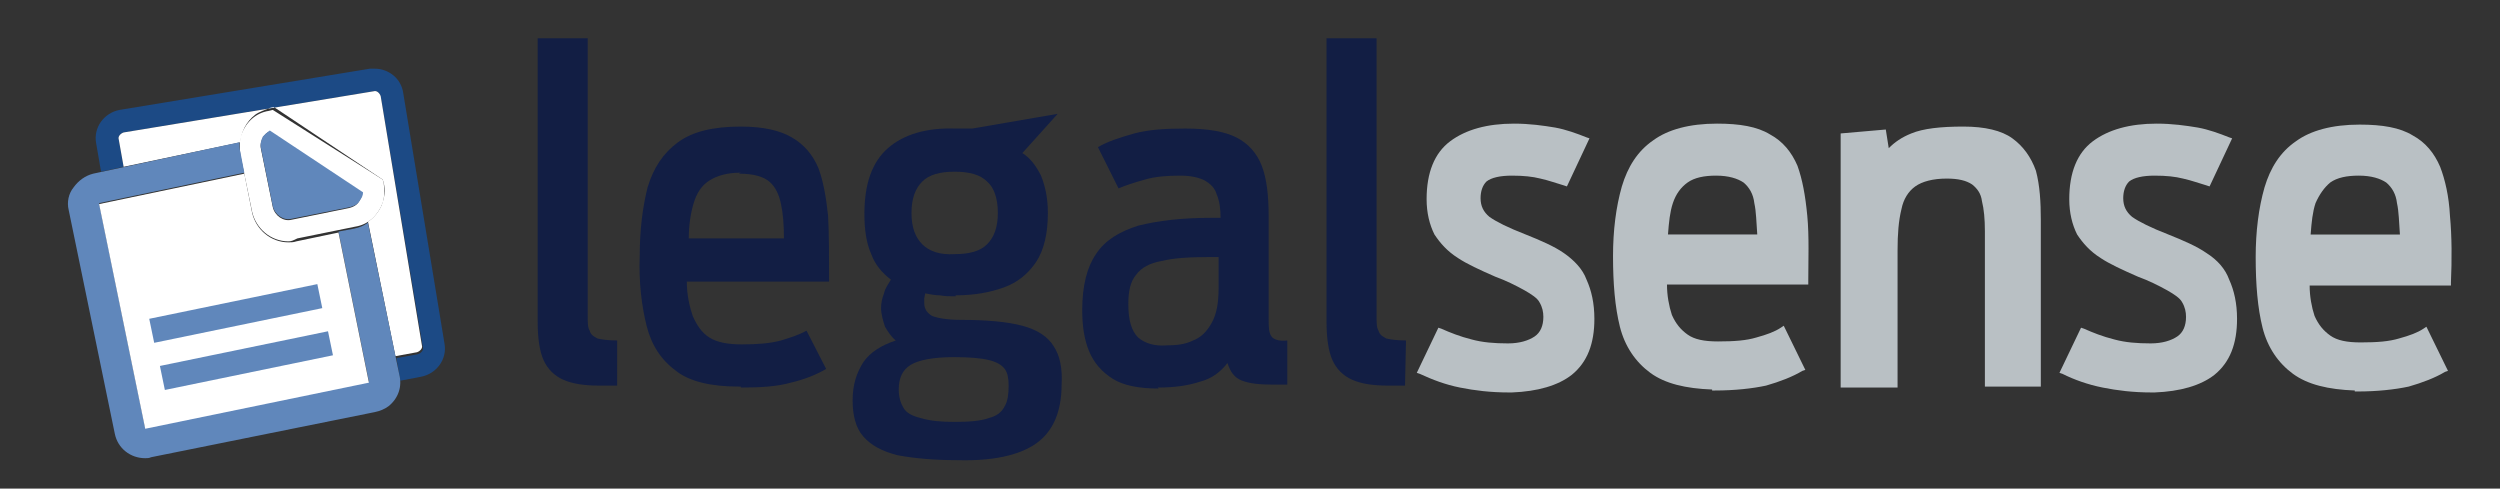
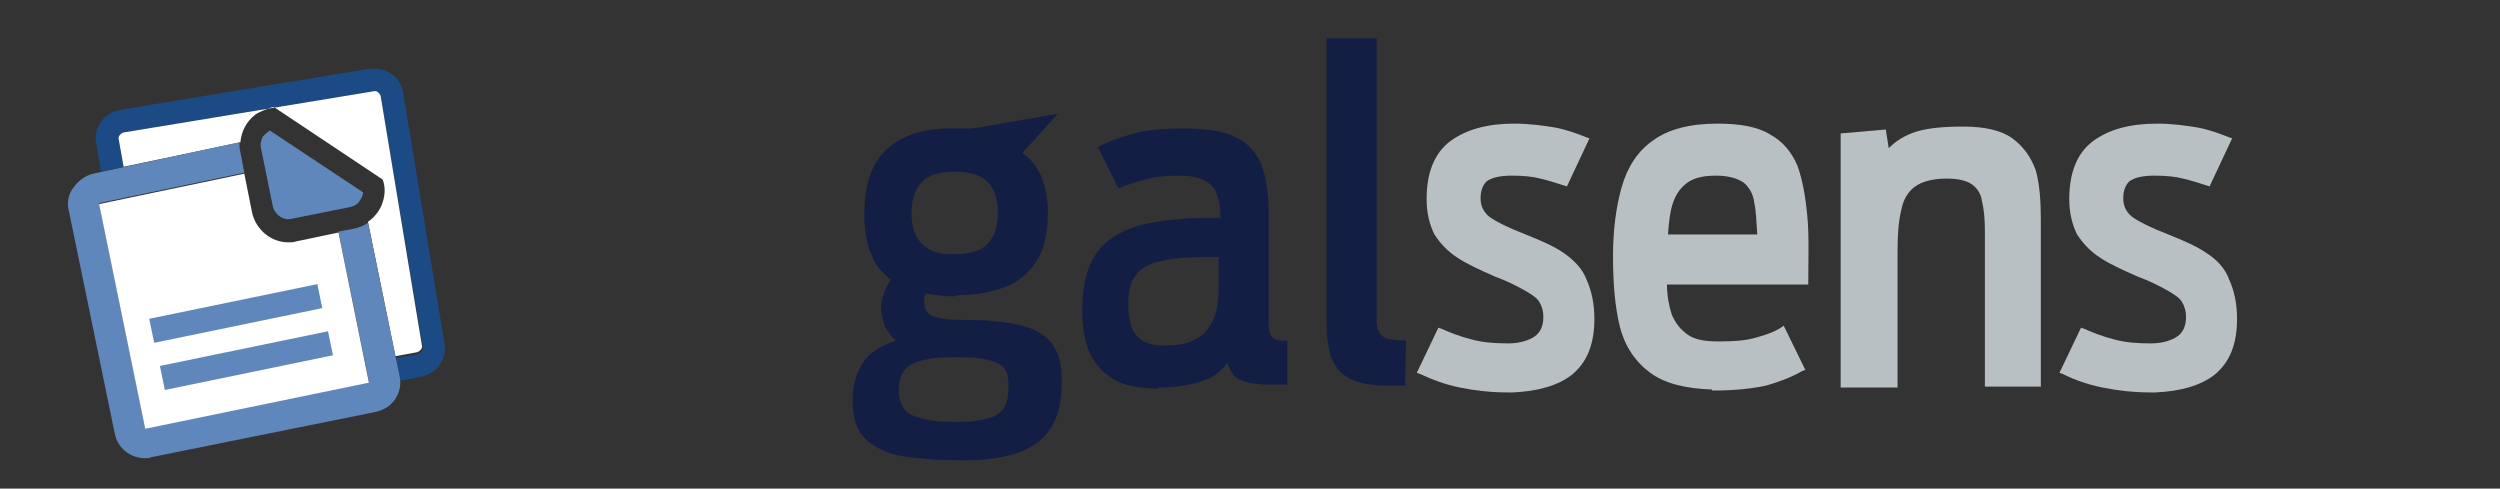
<svg xmlns="http://www.w3.org/2000/svg" version="1.1" id="Layer_1" x="0px" y="0px" viewBox="0 0 254.8 49.8" style="enable-background:new 0 0 254.8 49.8;" xml:space="preserve">
  <rect x="0" y="0" width="254.8" height="49.8" fill="#333333" stroke="none" />
  <style type="text/css">
	.st0{fill:#B9C0C4;}
	.st1{fill:#121E44;}
	.st2{fill:#1C4A85;}
	.st3{fill:#FFFFFF;}
	.st4{fill:#6087BB;}
</style>
  <g>
-     <path class="st0" d="M249.7,22c-0.1-2-0.5-3.7-1-5c-0.6-1.4-1.5-2.5-2.8-3.2c-1.3-0.8-3.1-1.1-5.4-1.1c-2.8,0-5,0.6-6.5,1.7   c-1.6,1.1-2.6,2.7-3.2,4.7c-0.6,2.1-0.9,4.5-0.9,7.1c0,2.8,0.2,5.2,0.7,7.2c0.5,2,1.6,3.6,3.1,4.7c1.5,1.1,3.6,1.6,6.3,1.7v0.1h0.3   c2,0,3.8-0.2,5.2-0.5c1.4-0.4,2.7-0.9,3.7-1.5l0.3-0.1l-2.2-4.5l-0.3,0.2c-0.6,0.4-1.4,0.7-2.5,1c-1,0.3-2.2,0.4-3.9,0.4   c-1.4,0-2.4-0.2-3.1-0.7c-0.7-0.5-1.2-1.1-1.6-2c-0.3-0.9-0.5-2-0.5-3.1h14.4l0-0.3C249.9,26.5,249.9,24.1,249.7,22 M237.5,18.6   c0.7-0.5,1.7-0.7,2.9-0.7c1.3,0,2.2,0.3,2.8,0.7c0.6,0.5,1,1.2,1.1,2.1c0.2,0.9,0.2,1.9,0.3,3.2h-9.1c0.1-1.3,0.2-2.3,0.5-3.2   C236.4,19.8,236.9,19.1,237.5,18.6" />
    <path class="st0" d="M224.9,25.8c-1-0.7-2.4-1.3-3.9-1.9c-1.8-0.7-3-1.3-3.7-1.8c-0.6-0.5-0.9-1.1-0.9-1.9c0-0.7,0.2-1.3,0.6-1.7   c0.5-0.4,1.4-0.6,2.6-0.6c1.2,0,2.1,0.1,2.9,0.3c0.9,0.2,1.7,0.5,2.4,0.7l0.3,0.1l2.3-4.9l-0.3-0.1c-1-0.4-2.1-0.8-3.2-1   c-1.2-0.2-2.6-0.4-4.2-0.4c-2.7,0-4.9,0.6-6.5,1.8c-1.6,1.2-2.4,3.2-2.4,5.9c0,1.4,0.3,2.6,0.8,3.6c0.6,0.9,1.3,1.7,2.4,2.4   c0.9,0.6,2.2,1.2,3.8,1.9c1.1,0.4,2.1,0.9,3,1.4c0.7,0.4,1.3,0.8,1.5,1.2c0.3,0.5,0.4,1,0.4,1.5c0,0.9-0.3,1.6-0.9,2   c-0.6,0.4-1.5,0.7-2.7,0.7c-1.4,0-2.6-0.1-3.7-0.4c-1.2-0.3-2.2-0.7-3.1-1.1l-0.3-0.1l-2.2,4.6l0.3,0.1c1.2,0.6,2.6,1.1,4.1,1.4   c1.5,0.3,3.1,0.5,5,0.5l0.3,0v0c2.6-0.1,4.7-0.7,6.1-1.8c1.6-1.3,2.3-3.2,2.3-5.7c0-1.6-0.3-2.9-0.8-4   C226.8,27.4,226,26.5,224.9,25.8" />
    <path class="st0" d="M205.1,14.1c-1.1-0.8-2.8-1.2-5-1.2c-2.3,0-4.1,0.2-5.3,0.7c-1,0.4-1.7,0.9-2.3,1.5l-0.3-1.9l-4.6,0.4v25.9   h5.8v-14c0-1.6,0.1-3,0.4-4.2c0.2-1,0.7-1.8,1.4-2.3c0.7-0.5,1.8-0.8,3.2-0.8c1.2,0,2,0.2,2.6,0.6c0.5,0.4,0.9,0.9,1,1.7   c0.2,0.8,0.3,1.8,0.3,3.1v15.8h5.7v-17c0-1.8-0.1-3.5-0.5-5C207,16,206.2,14.9,205.1,14.1" />
    <path class="st0" d="M183.2,16.9c-0.6-1.4-1.5-2.5-2.8-3.2c-1.3-0.8-3.1-1.1-5.4-1.1c-2.8,0-5,0.6-6.5,1.7   c-1.6,1.1-2.6,2.7-3.2,4.7c-0.6,2.1-0.9,4.5-0.9,7.1c0,2.8,0.2,5.2,0.7,7.2c0.5,2,1.6,3.6,3.1,4.7c1.5,1.1,3.6,1.6,6.3,1.7v0.1h0.3   c2,0,3.8-0.2,5.2-0.5c1.4-0.4,2.7-0.9,3.7-1.5l0.3-0.1l-2.2-4.5l-0.3,0.2c-0.6,0.4-1.4,0.7-2.5,1c-1,0.3-2.2,0.4-3.9,0.4   c-1.4,0-2.4-0.2-3.1-0.7c-0.7-0.5-1.2-1.1-1.6-2c-0.3-0.9-0.5-2-0.5-3.1h14.4l0-0.3c0-2.1,0.1-4.6-0.1-6.7   C184,19.9,183.7,18.3,183.2,16.9 M172,18.6c0.7-0.5,1.7-0.7,2.9-0.7c1.3,0,2.2,0.3,2.8,0.7c0.6,0.5,1,1.2,1.1,2.1   c0.2,0.9,0.2,1.9,0.3,3.2H170c0.1-1.3,0.2-2.3,0.5-3.2C170.8,19.8,171.3,19.1,172,18.6" />
    <path class="st0" d="M159.4,25.8c-1-0.7-2.4-1.3-3.9-1.9c-1.8-0.7-3-1.3-3.7-1.8c-0.6-0.5-0.9-1.1-0.9-1.9c0-0.7,0.2-1.3,0.6-1.7   c0.5-0.4,1.4-0.6,2.6-0.6c1.2,0,2.1,0.1,2.9,0.3c0.9,0.2,1.7,0.5,2.4,0.7l0.3,0.1l2.3-4.9l-0.3-0.1c-1-0.4-2.1-0.8-3.2-1   c-1.2-0.2-2.6-0.4-4.2-0.4c-2.7,0-4.9,0.6-6.5,1.8c-1.6,1.2-2.4,3.2-2.4,5.9c0,1.4,0.3,2.6,0.8,3.6c0.6,0.9,1.3,1.7,2.4,2.4   c0.9,0.6,2.2,1.2,3.8,1.9c1.1,0.4,2.1,0.9,3,1.4c0.7,0.4,1.3,0.8,1.5,1.2c0.3,0.5,0.4,1,0.4,1.5c0,0.9-0.3,1.6-0.9,2   c-0.6,0.4-1.5,0.7-2.7,0.7c-1.4,0-2.6-0.1-3.7-0.4c-1.2-0.3-2.2-0.7-3.1-1.1l-0.3-0.1l-2.2,4.6l0.3,0.1c1.3,0.6,2.6,1.1,4.1,1.4   c1.5,0.3,3.1,0.5,5,0.5l0.3,0v0c2.6-0.1,4.7-0.7,6.1-1.8c1.6-1.3,2.3-3.2,2.3-5.7c0-1.6-0.3-2.9-0.8-4   C161.3,27.4,160.4,26.5,159.4,25.8" />
    <path class="st1" d="M143.2,39.3L143.2,39.3l-0.6,0h-1.2c-1.5,0-2.7-0.2-3.6-0.6c-0.9-0.4-1.6-1.1-2-2c-0.4-0.9-0.6-2.2-0.6-3.9   V3.9h5.1v28.3c0,0.7,0,1.2,0.2,1.5c0.1,0.4,0.4,0.6,0.8,0.8c0.4,0.1,1.1,0.2,2,0.2L143.2,39.3L143.2,39.3z" />
    <path class="st1" d="M118.1,39.6c-2,0-3.6-0.3-4.7-1c-1.1-0.7-1.9-1.6-2.4-2.8c-0.5-1.2-0.7-2.6-0.7-4.2c0-2.5,0.5-4.4,1.4-5.7   c0.9-1.4,2.4-2.3,4.3-2.9c2-0.5,4.4-0.8,7.4-0.8h1c0-0.9-0.1-1.7-0.4-2.4c-0.2-0.7-0.7-1.1-1.2-1.4c-0.6-0.3-1.4-0.5-2.5-0.5   c-1.4,0-2.6,0.1-3.6,0.4c-1.1,0.3-2,0.6-2.7,0.9l-2.1-4.2c1-0.6,2.3-1,3.7-1.4c1.5-0.4,3.2-0.5,5.2-0.5c2.3,0,4,0.3,5.2,0.9   c1.2,0.6,2.1,1.6,2.6,2.9c0.5,1.3,0.7,3,0.7,5.1v10.4c0,0.9,0,1.5,0.3,1.9c0.2,0.3,0.8,0.5,1.6,0.4v4.5h-0.7h-0.7   c-1.4,0-2.4-0.1-3.2-0.4c-0.8-0.3-1.2-0.9-1.5-1.8c-0.7,0.9-1.6,1.6-2.8,1.9c-1.2,0.4-2.6,0.6-4.3,0.6L118.1,39.6z M118.9,35.2   L118.9,35.2c1,0,1.9-0.1,2.7-0.5c0.8-0.3,1.4-0.9,1.9-1.8c0.5-0.9,0.7-2,0.7-3.6v-3.1h-1c-2,0-3.6,0.1-4.8,0.4   c-1.2,0.2-2.1,0.7-2.6,1.4c-0.6,0.7-0.8,1.7-0.8,3c0,1.6,0.3,2.7,1,3.4C116.7,35,117.7,35.3,118.9,35.2L118.9,35.2z" />
    <path class="st1" d="M97.4,30.2c-0.6,0-1.1,0-1.6-0.1c-0.5,0-1-0.1-1.5-0.2l-0.1,0.5c0,0.2,0,0.4,0,0.5c0,0.6,0.3,1,0.8,1.3   c0.5,0.2,1.5,0.4,2.9,0.4c2.7,0,4.8,0.2,6.3,0.6c1.5,0.4,2.6,1.1,3.2,2.1c0.6,0.9,0.9,2.2,0.8,3.9c0,2.8-0.9,4.8-2.6,6   c-1.7,1.2-4.4,1.8-8,1.7c-2.5,0-4.5-0.2-6.1-0.5c-1.6-0.4-2.7-1-3.5-1.9s-1.1-2.2-1.1-3.7c0-1.6,0.4-2.8,1.1-3.9   c0.7-1,1.8-1.7,3.3-2.2c-0.5-0.4-0.8-0.9-1.1-1.4c-0.2-0.6-0.4-1.3-0.4-1.9c0-0.5,0.1-1,0.3-1.5c0.1-0.5,0.4-0.9,0.7-1.4   c-0.9-0.7-1.6-1.5-2-2.6c-0.5-1.1-0.7-2.5-0.7-4.1c0-3.1,0.8-5.3,2.4-6.7c1.6-1.4,3.9-2.1,6.9-2h0.8c0.3,0,0.6,0,0.9,0l8.7-1.5   l-3.6,4c0.8,0.5,1.4,1.3,1.9,2.3c0.4,1,0.7,2.2,0.7,3.8c0,2.1-0.4,3.8-1.2,5s-1.9,2.1-3.3,2.6c-1.4,0.5-3,0.8-4.9,0.8L97.4,30.2z    M97.3,43c1.5,0,2.7-0.1,3.5-0.4c0.8-0.2,1.3-0.6,1.6-1.2c0.3-0.5,0.4-1.2,0.4-2.1c0-0.7-0.1-1.3-0.4-1.7c-0.3-0.4-0.8-0.7-1.6-0.9   c-0.8-0.2-2-0.3-3.6-0.3c-2.1,0-3.6,0.3-4.4,0.8c-0.8,0.5-1.2,1.3-1.2,2.5c0,0.8,0.2,1.4,0.5,1.9c0.3,0.5,0.9,0.8,1.7,1   C94.8,42.9,95.9,43,97.3,43L97.3,43z M97.3,25.9L97.3,25.9c1.5,0,2.6-0.3,3.3-1c0.7-0.7,1.1-1.7,1.1-3.2c0-1.5-0.4-2.6-1.1-3.2   c-0.7-0.7-1.8-1-3.3-1c-1.5,0-2.6,0.3-3.3,1c-0.7,0.7-1.1,1.7-1.1,3.2c0,1.5,0.4,2.5,1.1,3.2C94.7,25.6,95.8,26,97.3,25.9   L97.3,25.9z" />
-     <path class="st1" d="M75.3,39.4c-2.8,0-5-0.5-6.4-1.6c-1.5-1.1-2.5-2.6-3-4.6c-0.5-2-0.8-4.4-0.7-7.1c0-2.7,0.3-5,0.8-7   c0.6-2,1.6-3.5,3.1-4.6c1.5-1.1,3.6-1.6,6.4-1.6c2.3,0,4,0.4,5.2,1.1c1.2,0.7,2.1,1.7,2.7,3.1c0.5,1.3,0.8,3,1,4.9   c0.1,1.9,0.1,4.2,0.1,6.7H70c0,1.4,0.3,2.6,0.6,3.5c0.4,0.9,0.9,1.7,1.7,2.2c0.8,0.5,1.9,0.7,3.3,0.7c1.6,0,2.9-0.1,4-0.4   c1-0.3,1.9-0.6,2.6-1l2,3.9c-1,0.6-2.3,1.1-3.6,1.4c-1.4,0.4-3.1,0.5-5.1,0.5V39.4z M75.5,17.6L75.5,17.6c-1.4,0-2.4,0.3-3.2,0.8   c-0.8,0.5-1.3,1.3-1.6,2.3c-0.3,1-0.5,2.2-0.5,3.6h9.7c0-1.4-0.1-2.6-0.3-3.5c-0.2-1-0.6-1.8-1.2-2.3c-0.6-0.5-1.6-0.8-3.1-0.8   L75.5,17.6z" />
-     <path class="st1" d="M62.9,39.3L62.9,39.3l-0.6,0H61c-1.5,0-2.7-0.2-3.6-0.6c-0.9-0.4-1.6-1.1-2-2c-0.4-0.9-0.6-2.2-0.6-3.9V3.9   h5.1v28.3c0,0.7,0,1.2,0.2,1.5c0.1,0.4,0.4,0.6,0.8,0.8c0.4,0.1,1.1,0.2,2,0.2L62.9,39.3L62.9,39.3z" />
  </g>
  <path class="st2" d="M10.3,17.5l-0.5-2.9c-0.3-1.6,0.8-3.1,2.4-3.4L37.7,7c0.2,0,0.3,0,0.5,0c1.4,0,2.7,1,2.9,2.5l4.2,25.5  c0.3,1.6-0.8,3.1-2.4,3.4l-2.1,0.4l-0.4-2.3l2.2-0.4c0.3-0.1,0.6-0.4,0.5-0.7L38.8,9.8c-0.1-0.3-0.4-0.6-0.7-0.5l-25.5,4.2  c-0.3,0.1-0.6,0.4-0.5,0.7l0.5,2.8L10.3,17.5z" />
  <path class="st3" d="M38.8,9.8c-0.1-0.3-0.4-0.6-0.7-0.5l-25.5,4.2c-0.3,0.1-0.6,0.4-0.5,0.7l0.5,2.8l11.9-2.5  c0.1-1.1,0.6-2.1,1.5-2.8c0.4-0.3,1-0.5,1.5-0.7l0.4-0.1L39,18.3l0.1,0.3c0.2,0.8,0.1,1.5-0.2,2.3c-0.3,0.7-0.8,1.3-1.4,1.7  l2.8,13.7l2.2-0.4c0.3-0.1,0.6-0.4,0.5-0.7L38.8,9.8z" />
-   <path class="st3" d="M29.4,24.6c-1.8,0-3.3-1.3-3.7-3l-1.2-5.8c-0.1-0.7-0.1-1.5,0.1-2.1c0.5-1.3,1.5-2.2,2.8-2.4l0.4-0.1L39,18.3  l0.1,0.3c0.1,0.7,0.1,1.5-0.1,2.1c-0.5,1.3-1.5,2.2-2.8,2.4l-5.9,1.2C29.9,24.5,29.7,24.6,29.4,24.6 M27.5,13.4  c-0.3,0.1-0.5,0.3-0.7,0.6c-0.2,0.4-0.3,0.8-0.2,1.2l1.2,5.9c0.2,0.9,1.1,1.5,1.9,1.3l5.9-1.2c0.4-0.1,0.8-0.3,1-0.7  c0.2-0.3,0.3-0.5,0.3-0.8L27.5,13.4z" />
  <path class="st4" d="M26.8,13.9c-0.2,0.4-0.3,0.8-0.2,1.2l1.2,5.9c0.2,0.9,1.1,1.5,1.9,1.3l6-1.2c0.4-0.1,0.8-0.3,1-0.7  c0.2-0.3,0.3-0.5,0.3-0.8l-9.5-6.3C27.2,13.5,27,13.7,26.8,13.9" />
  <path class="st4" d="M40.7,38.2l-3.2-15.5c-0.4,0.3-0.9,0.5-1.4,0.6l-1.6,0.3l3.1,15.3l-22.8,4.7c0,0,0,0,0,0l0,0l-4.7-22.9  l14.8-3.1l-0.4-2.1c-0.1-0.3-0.1-0.7-0.1-1L9.5,17.7c-0.8,0.2-1.5,0.7-2,1.4C7,19.7,6.8,20.6,7,21.4l4.7,22.8  c0.3,1.5,1.6,2.5,3.1,2.5c0.2,0,0.4,0,0.6-0.1L38.2,42c0.5-0.1,1-0.3,1.4-0.6C40.6,40.6,41,39.4,40.7,38.2" />
  <path class="st3" d="M24.9,17.7l-14.8,3.1l4.7,22.9l0,0c0,0,0,0,0,0l22.8-4.7l-3.1-15.3l-4.3,0.9c-0.3,0.1-0.5,0.1-0.8,0.1  c-1.8,0-3.3-1.3-3.7-3L24.9,17.7z" />
  <rect x="15.3" y="30.7" transform="matrix(0.979 -0.202 0.202 0.979 -5.97 5.527)" class="st4" width="17.5" height="2.5" />
  <rect x="16.4" y="35.5" transform="matrix(0.979 -0.202 0.202 0.979 -6.929 5.856)" class="st4" width="17.5" height="2.5" />
</svg>